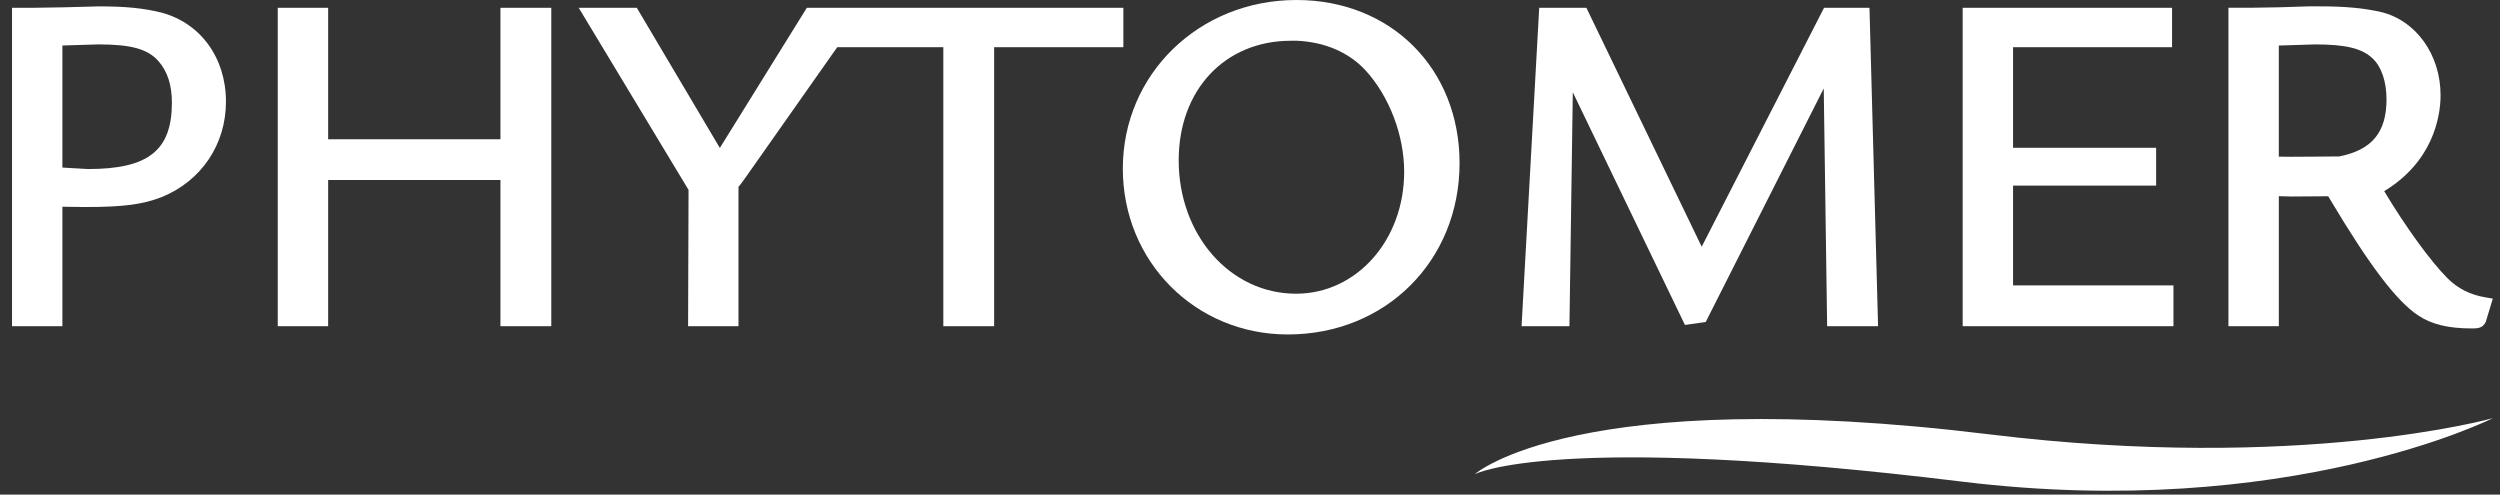
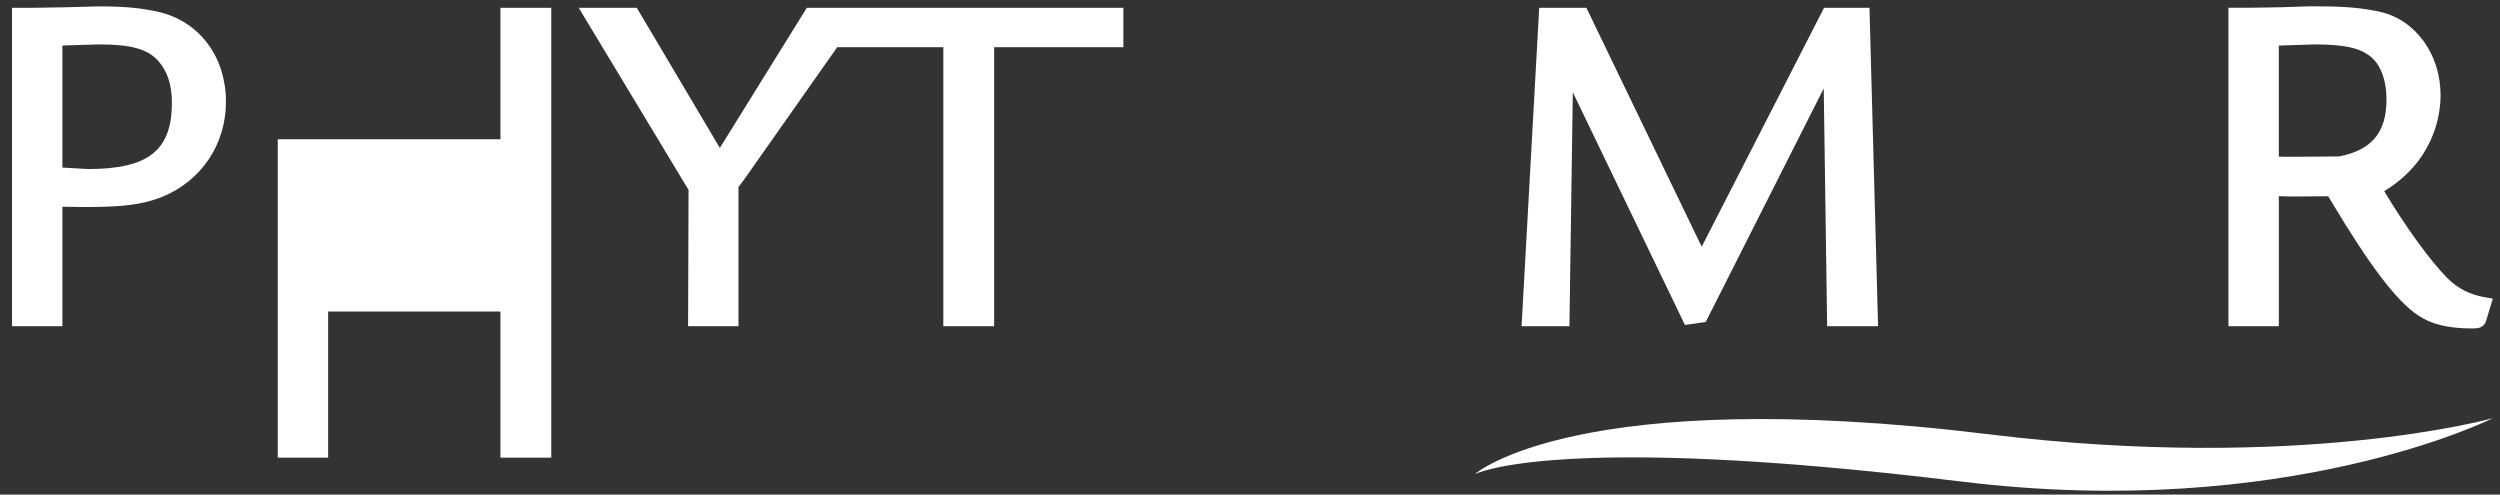
<svg xmlns="http://www.w3.org/2000/svg" version="1.1" id="Calque_1" x="0px" y="0px" width="278px" height="55px" viewBox="0 0 278 55" enable-background="new 0 0 278 55" xml:space="preserve">
  <rect x="0" y="0" width="278" height="55" fill="#333333" stroke="none" />
  <g>
    <g>
      <path fill="#FFFFFF" d="M17.921,1.392h-0.002c-2.054-0.495-3.936-0.683-6.957-0.683c-0.004,0-1.167,0.032-1.167,0.032L7.175,0.811    L3.878,0.864H1.337v35.41h5.601c0,0,0-12.6,0-13.287c0.553,0.011,2.44,0.035,2.44,0.035c4.36,0,6.453-0.272,8.625-1.116    c4.394-1.792,7.124-5.855,7.124-10.601C25.128,6.436,22.298,2.543,17.921,1.392z M9.795,18.797c-0.028,0-2.319-0.13-2.857-0.163    c0-0.631,0-12.932,0-13.57c0.163-0.007,0.321-0.014,0.321-0.014l3.667-0.113c3.658,0,5.476,0.503,6.689,1.853    c1.006,1.151,1.5,2.66,1.5,4.615C19.116,16.726,16.504,18.797,9.795,18.797z" />
-       <path fill="#FFFFFF" d="M55.649,0.864c0,0,0,13.938,0,14.621c-0.683,0-18.479,0-19.159,0c0-0.684,0-14.621,0-14.621h-5.603v35.41    h5.603c0,0,0-15.568,0-16.255c0.681,0,18.476,0,19.159,0c0,0.687,0,16.255,0,16.255h5.653V0.864h-0.361H55.649z" />
+       <path fill="#FFFFFF" d="M55.649,0.864c0,0,0,13.938,0,14.621c-0.683,0-18.479,0-19.159,0h-5.603v35.41    h5.603c0,0,0-15.568,0-16.255c0.681,0,18.476,0,19.159,0c0,0.687,0,16.255,0,16.255h5.653V0.864h-0.361H55.649z" />
      <path fill="#FFFFFF" d="M124.917,0.864h-0.358H89.72c0,0-9.085,14.65-9.673,15.588C79.477,15.5,70.81,0.864,70.81,0.864h-6.46    l12.216,20.253l-0.05,15.157h5.604c0,0,0-15.475,0-15.515c0.053,0.021,0.949-1.254,0.949-1.254S92.891,5.543,93.1,5.246    c0.354,0,11.129,0,11.798,0c0,0.698,0,31.029,0,31.029h5.65c0,0,0-30.331,0-31.029c0.687,0,14.37,0,14.37,0V0.864z" />
-       <path fill="#FFFFFF" d="M144.168,0c-10.828,0-19.31,8.235-19.31,18.749c0,10.339,8.057,18.443,18.343,18.443    c10.893,0,19.102-8.196,19.102-19.053C162.303,7.626,154.678,0,144.168,0z M144.119,32.661c-7.318,0-13.049-6.521-13.049-14.833    c0-7.829,5.132-13.297,12.485-13.297h0.663c3.124,0.145,5.766,1.286,7.625,3.287c2.65,2.894,4.301,7.222,4.301,11.289    C156.145,26.7,150.86,32.661,144.119,32.661z" />
      <path fill="#FFFFFF" d="M207.539,0.864h-4.704c0,0-12.981,25.347-13.607,26.572c-0.6-1.24-12.823-26.572-12.823-26.572h-5.245    l-1.962,35.41h5.323c0,0,0.34-23.3,0.375-26.014c1.197,2.473,12.469,25.875,12.469,25.875l2.312-0.333    c0,0,11.933-23.607,13.123-25.97c0.042,2.621,0.378,26.442,0.378,26.442h5.664l-0.956-35.41H207.539z" />
      <g>
-         <path fill="#FFFFFF" d="M223.853,20.64h15.909v-4.205h-15.909v-0.637c0-0.645,0-9.907,0-10.552c0.691,0,17.679,0,17.679,0V0.864     H218.25c0,0,0,15.584,0,16.06v3.011c0,0.811,0,16.34,0,16.34h23.438v-4.537c0,0-17.144,0-17.835,0     C223.853,31.194,223.853,23.615,223.853,20.64z" />
        <path fill="#FFFFFF" d="M276.399,33.067c-1.704-0.275-3.093-0.98-4.25-2.139c-1.86-1.854-4.704-5.787-7.027-9.673     c5.298-3.202,6.269-8.083,6.269-10.662c0-4.506-2.717-8.307-6.605-9.252c-1.973-0.449-3.98-0.634-6.949-0.634h-1.066     l-3.283,0.103c0.011,0-3.252,0.053-3.252,0.053h-2.433c0,0,0,14.54,0,15.302v5.146c0,0.613,0,14.962,0,14.962h5.603     c0,0,0-13.754,0-14.456c0.465,0.007,1.421,0.035,1.421,0.035c0.095-0.007,3.485-0.028,4.069-0.028     c0.107,0.178,0.27,0.447,0.27,0.447c4.346,7.283,7.35,11.236,9.745,12.811c1.497,0.996,3.346,1.441,5.995,1.441     c0.535,0,1.262,0,1.545-0.838c0-0.015,0.75-2.477,0.75-2.477L276.399,33.067z M260.124,17.395     c-0.093-0.007-6.142,0.07-6.72,0.025c0-0.613,0-11.717,0-12.355c0.606-0.021,4.038-0.127,4.038-0.127     c3.433,0,5.239,0.443,6.422,1.587c0.963,0.917,1.516,2.563,1.516,4.526C265.38,14.717,263.755,16.676,260.124,17.395z" />
      </g>
    </g>
    <path fill="#FFFFFF" d="M277.203,46.501c0,0-21.435,6.021-55.95,1.802c-45.96-5.615-57.263,4.428-57.263,4.428   s8.904-4.716,54.192,0.826C254.382,57.983,277.203,46.501,277.203,46.501z" />
  </g>
</svg>